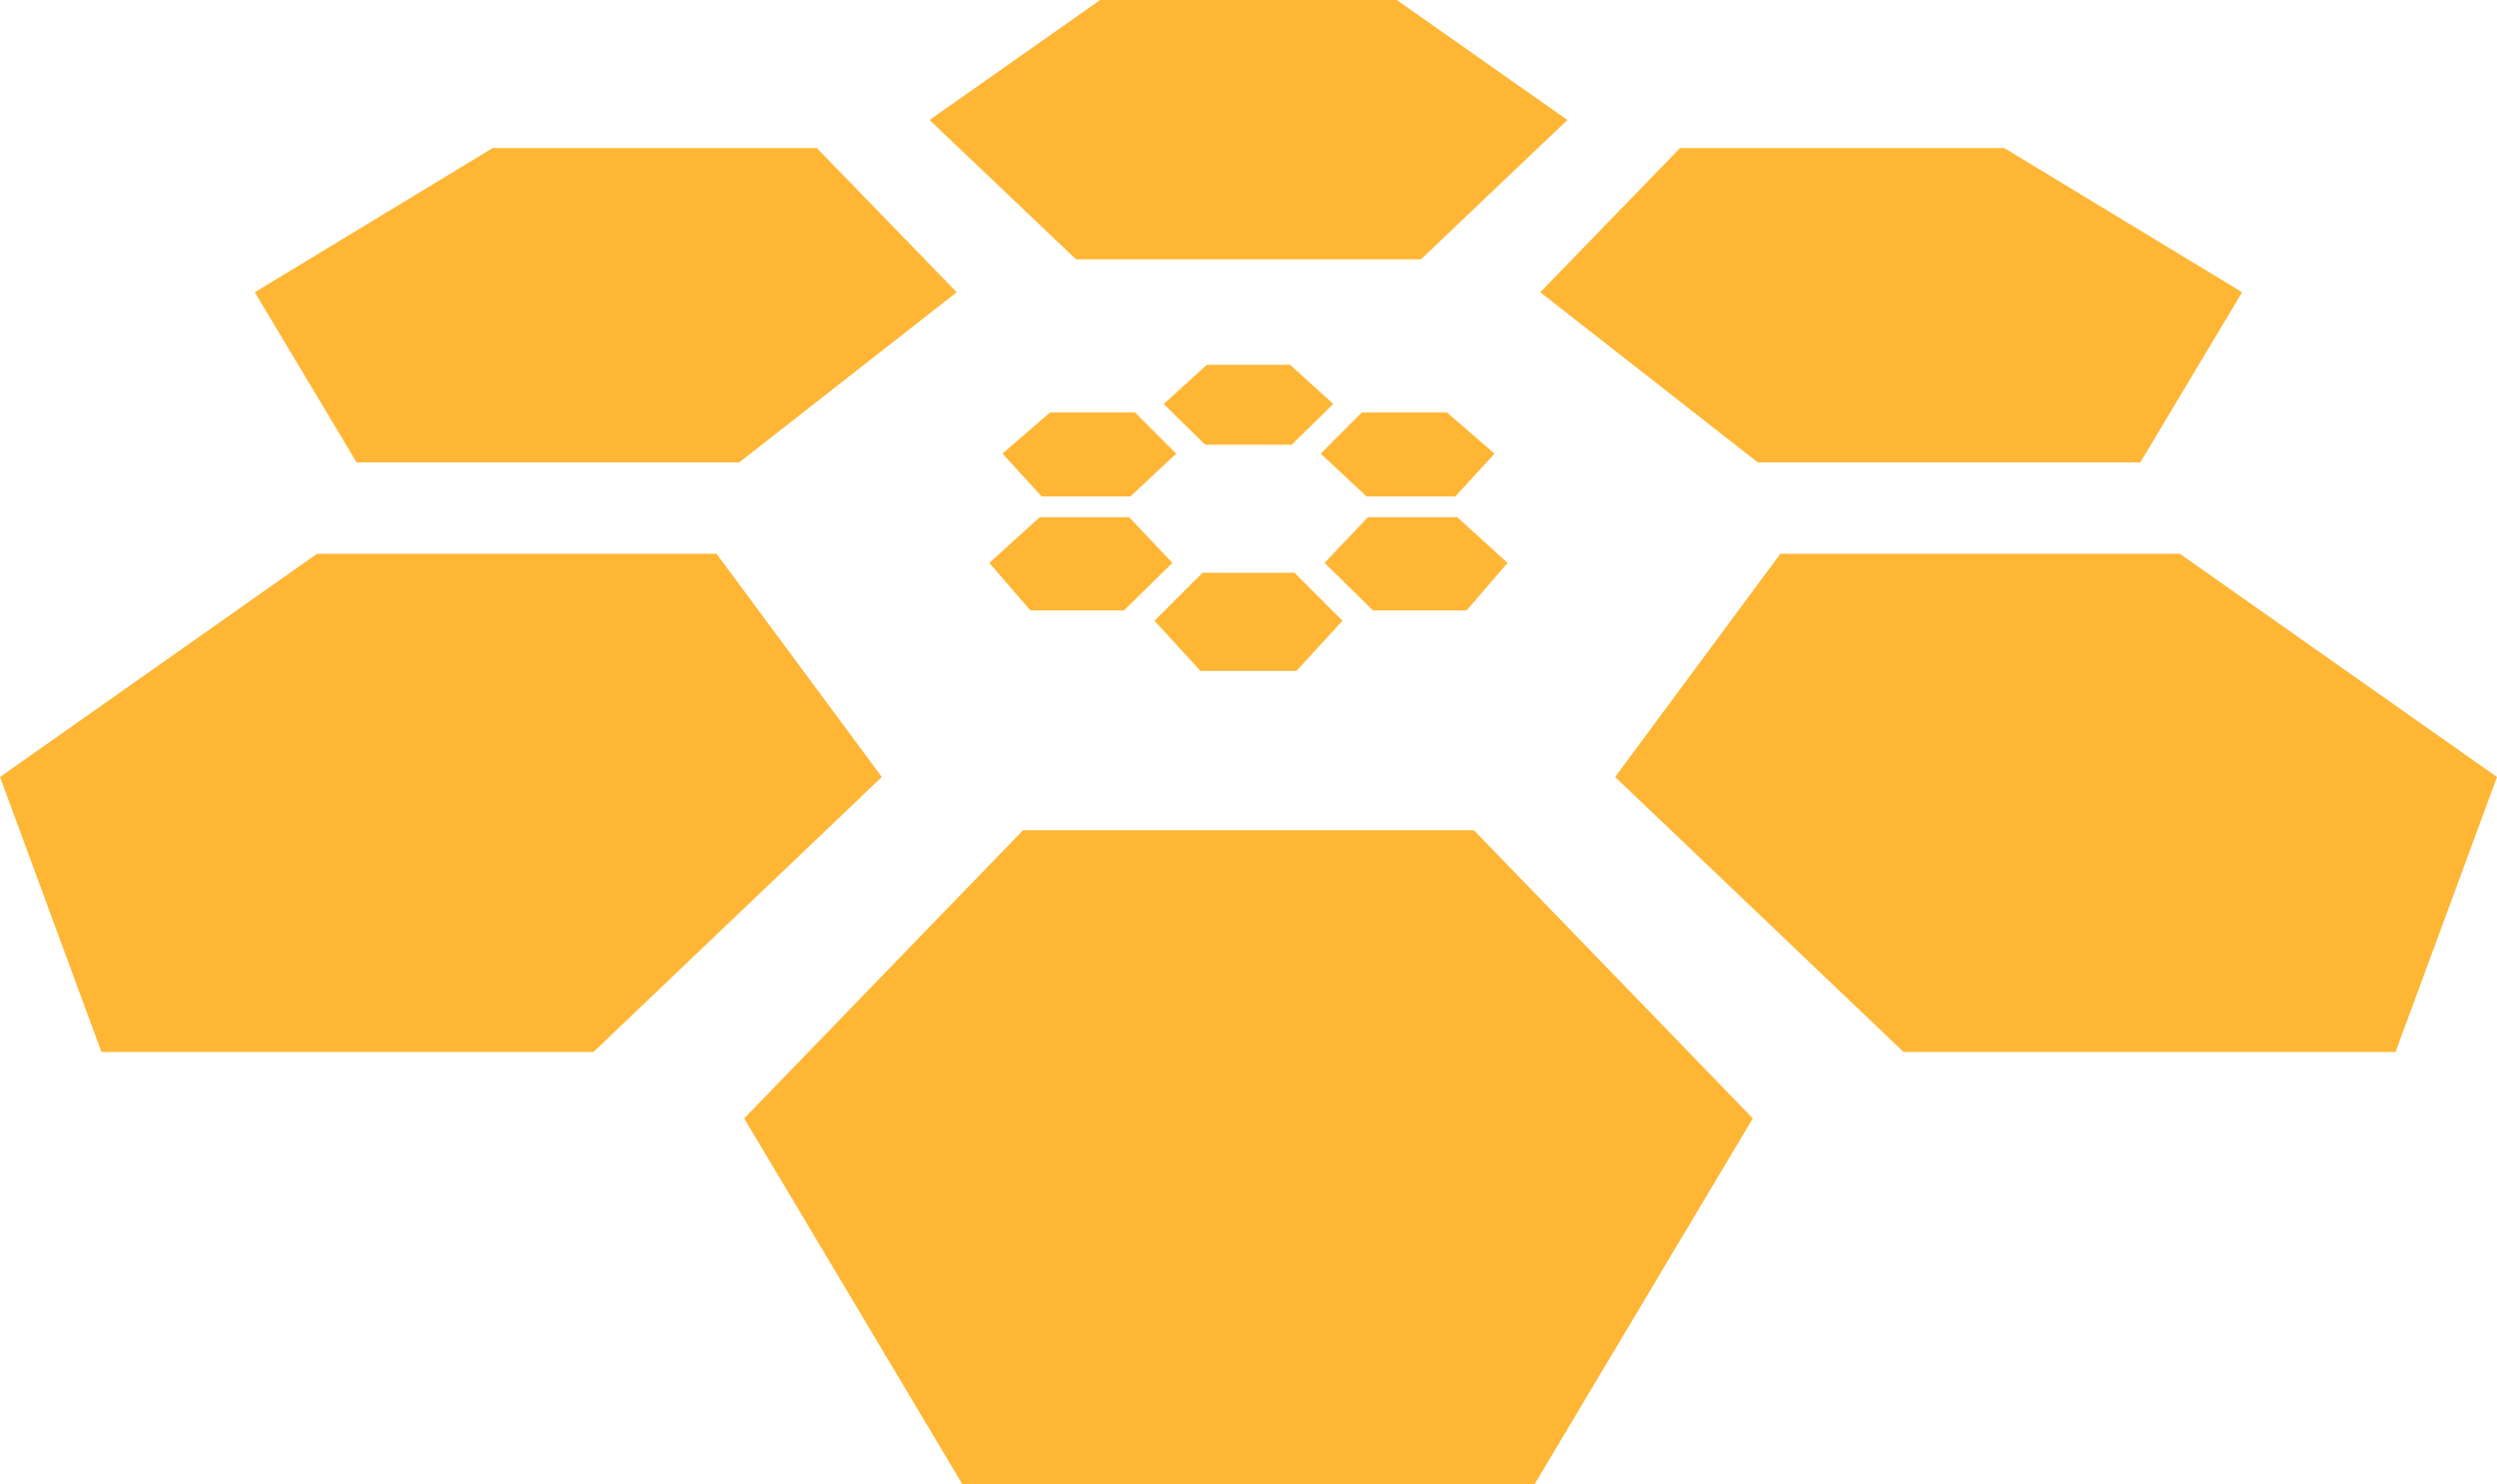
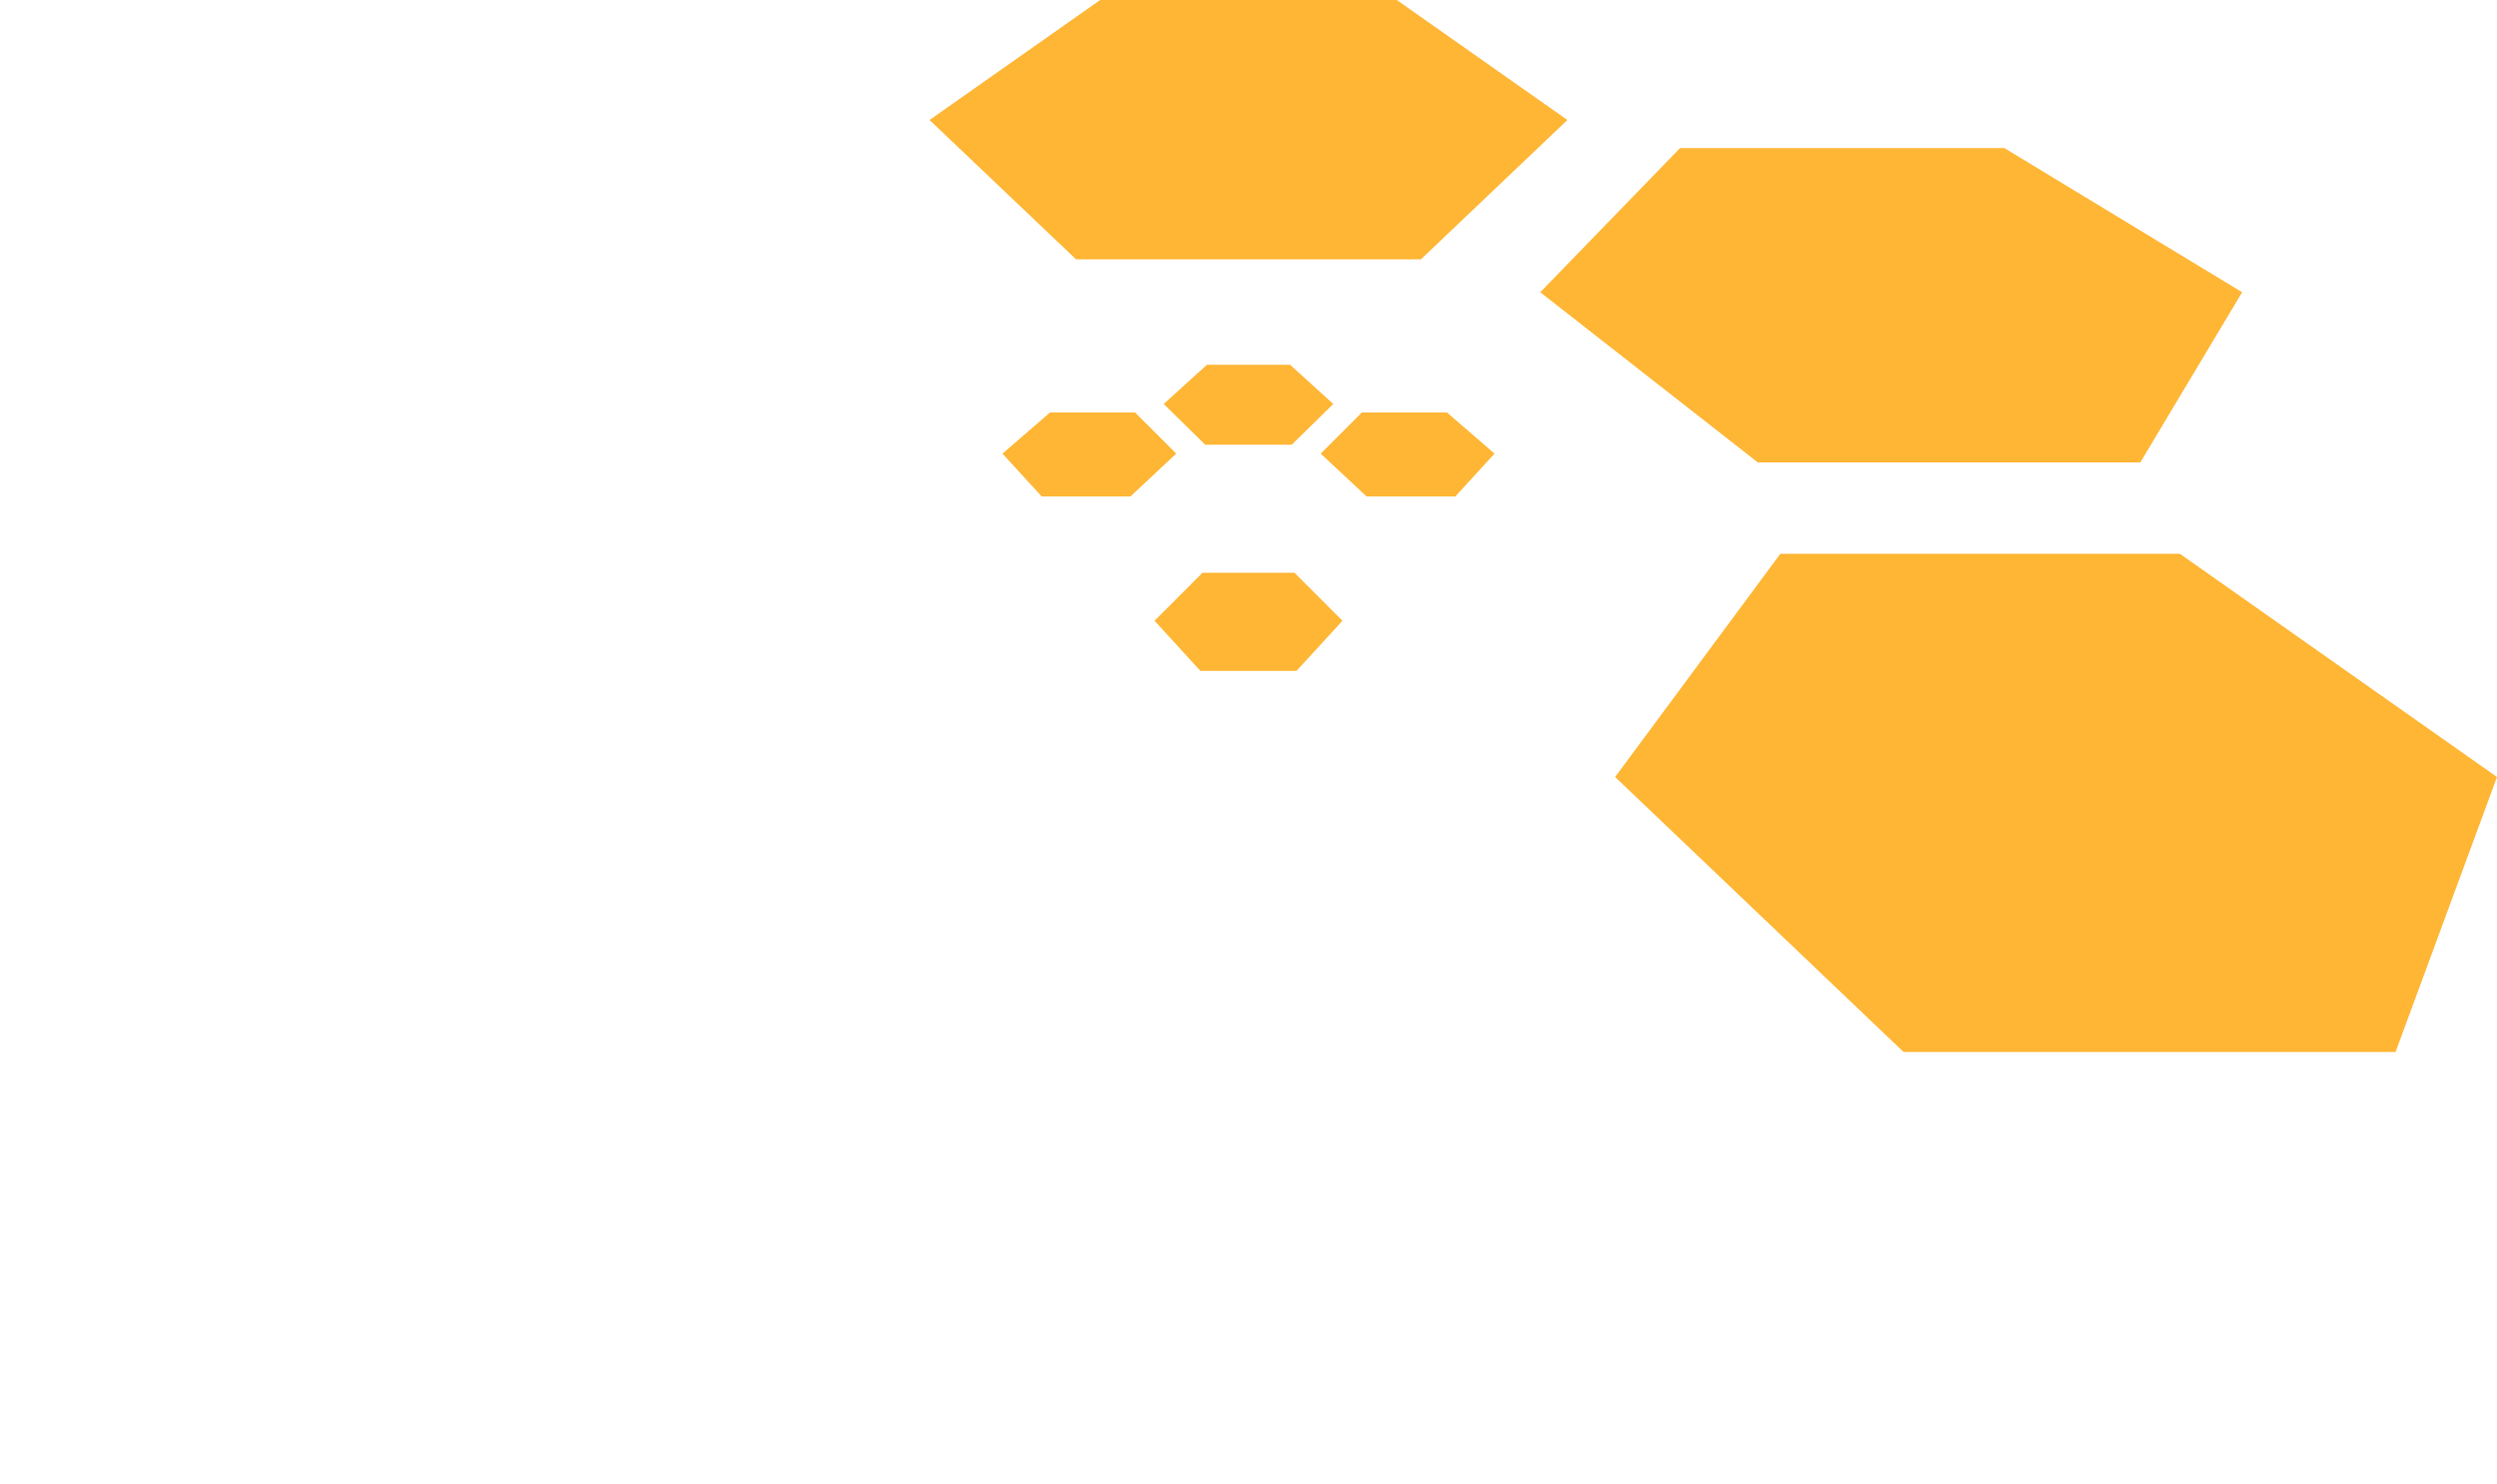
<svg xmlns="http://www.w3.org/2000/svg" viewBox="0 0 344.36 204.72">
  <title>mobildevlogodistort</title>
  <g id="Layer_2" data-name="Layer 2">
    <g id="Isolation_Mode" data-name="Isolation Mode" fill="#ffb635">
      <polygon points="192.63 0 151.72 0 128.19 16.55 148.4 35.77 195.96 35.77 216.16 16.55 192.63 0" />
      <polygon points="276.41 20.42 231.7 20.42 212.42 40.31 242.42 63.78 295.17 63.78 309.21 40.31 276.41 20.42" />
-       <polygon points="112.65 20.42 67.95 20.42 35.14 40.31 49.18 63.78 101.94 63.78 131.94 40.31 112.65 20.42" />
-       <polygon points="203.26 114.51 141.09 114.51 102.63 154.26 132.72 204.72 211.63 204.72 241.73 154.26 203.26 114.51" />
      <polygon points="300.62 76.38 245.53 76.38 222.74 107.17 262.52 145.1 330.37 145.1 344.36 107.17 300.62 76.38" />
-       <polygon points="98.82 76.38 43.73 76.38 0 107.17 13.99 145.1 81.84 145.1 121.61 107.17 98.82 76.38" />
      <polygon points="177.91 50.31 166.45 50.31 160.49 55.72 166.21 61.34 178.14 61.34 183.87 55.72 177.91 50.31" />
      <polygon points="199.56 56.9 187.81 56.9 182.14 62.57 188.47 68.48 200.7 68.48 206.11 62.57 199.56 56.9" />
      <polygon points="156.54 56.9 144.8 56.9 138.25 62.57 143.66 68.48 155.89 68.48 162.21 62.57 156.54 56.9" />
      <polygon points="178.52 79 165.84 79 159.22 85.62 165.55 92.54 178.8 92.54 185.14 85.62 178.52 79" />
-       <polygon points="200.98 71.35 188.63 71.35 182.67 77.64 189.35 84.2 202.25 84.2 207.91 77.64 200.98 71.35" />
-       <polygon points="155.73 71.35 143.37 71.35 136.44 77.64 142.1 84.2 155 84.2 161.68 77.64 155.73 71.35" />
    </g>
  </g>
</svg>